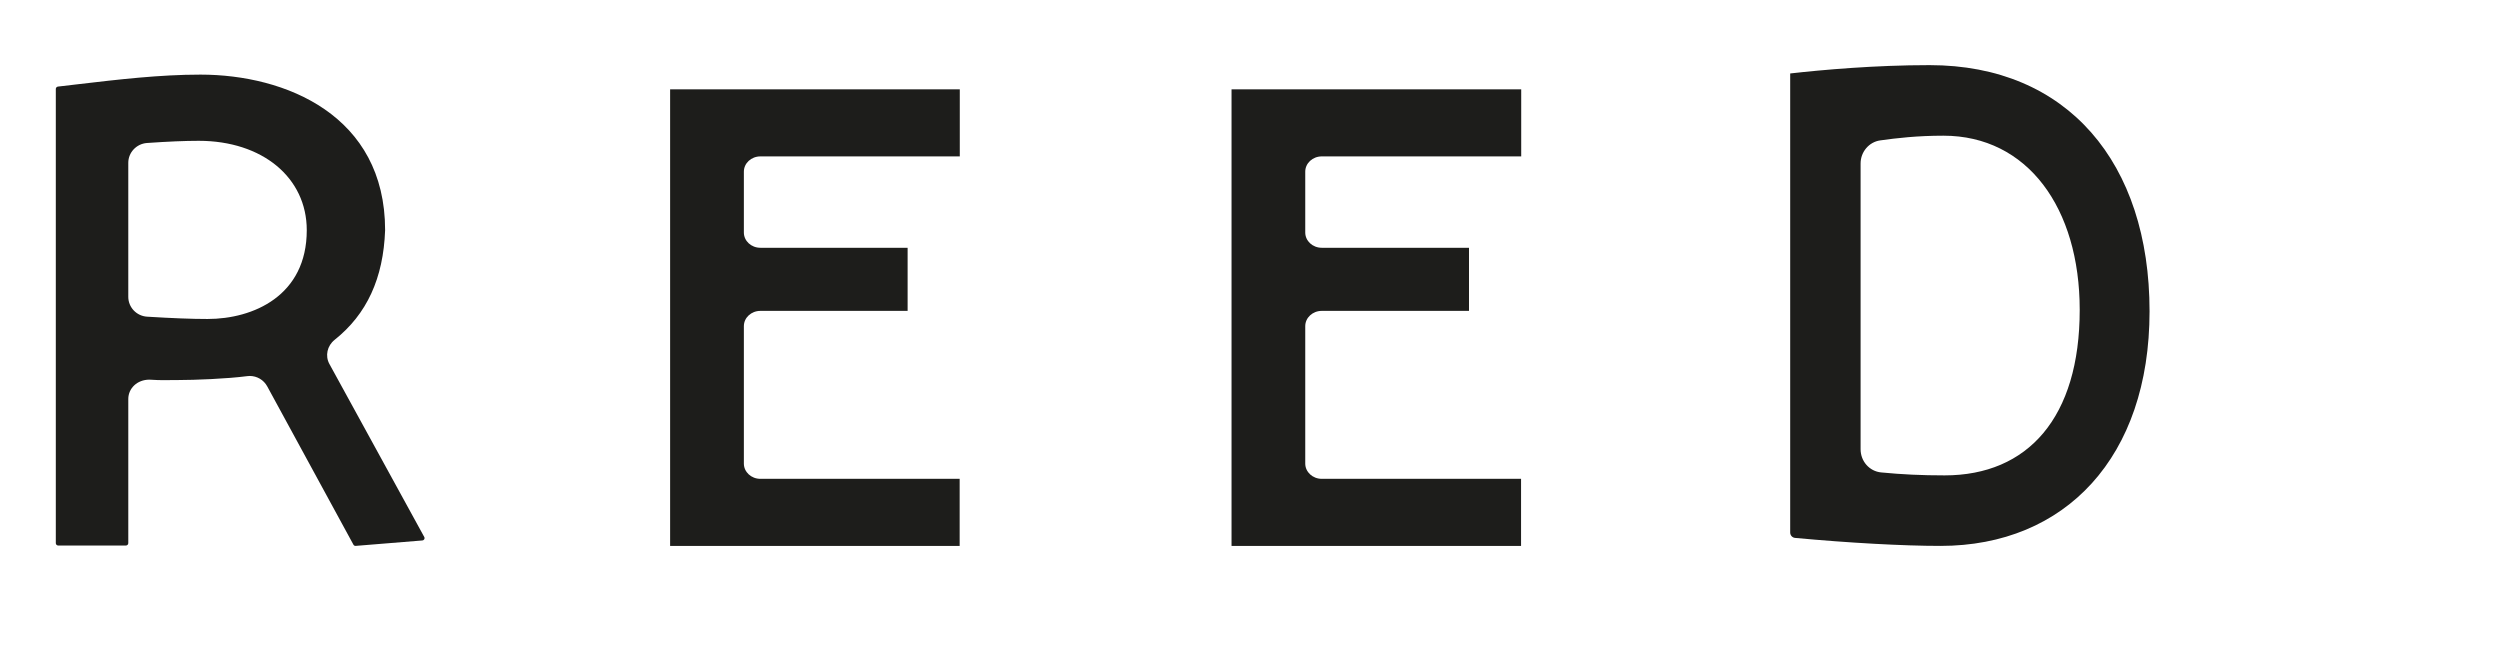
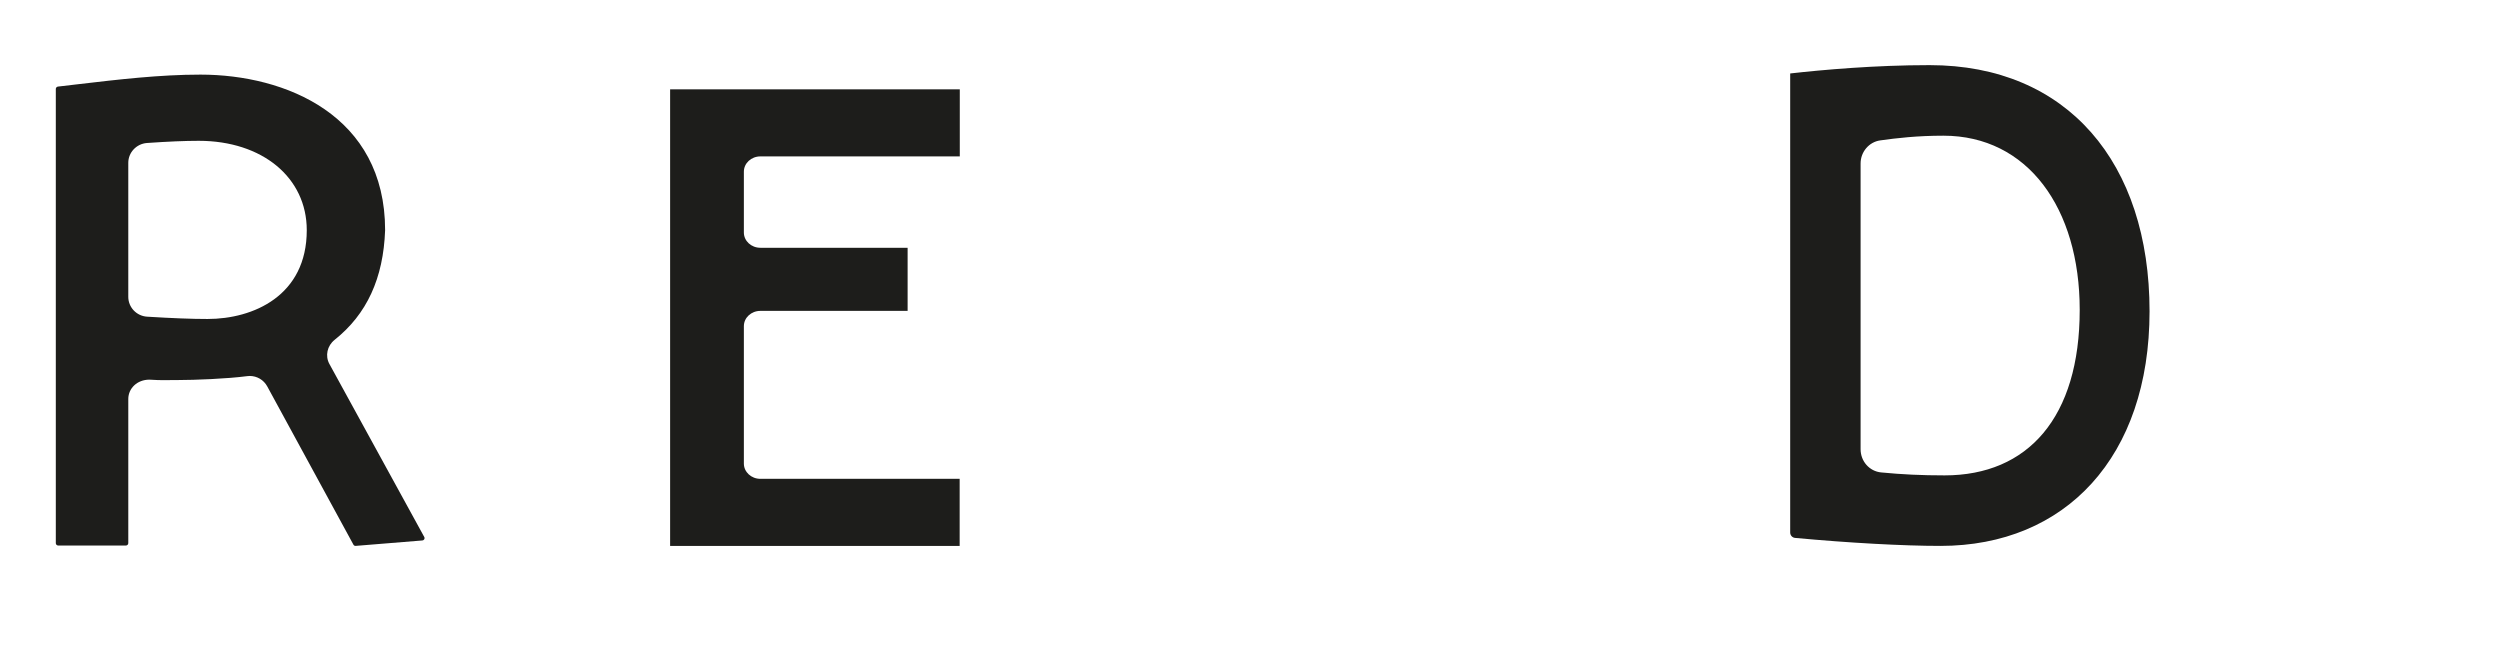
<svg xmlns="http://www.w3.org/2000/svg" version="1.1" id="Layer_1" x="0px" y="0px" width="130px" height="34px" viewBox="0 0 130 34" enable-background="new 0 0 130 34" xml:space="preserve">
  <g>
    <path fill="#1D1D1B" d="M18.485,28.387c-0.045,0-0.085-0.025-0.107-0.065l-4.484-8.234c-0.181-0.332-0.53-0.538-0.909-0.538   L12.85,19.56c-1.049,0.138-2.741,0.202-3.556,0.202l-0.831,0.006c-0.18,0-0.334-0.006-0.693-0.026H7.766   c-0.631,0-1.095,0.452-1.095,1.007v7.494c0,0.068-0.056,0.125-0.125,0.125H3.027c-0.068,0-0.125-0.056-0.125-0.125V4.624   c0-0.062,0.049-0.115,0.115-0.122l1.022-0.12c2.098-0.247,4.266-0.502,6.386-0.502c4.428,0,9.601,2.119,9.601,8.09   c-0.09,2.498-0.949,4.368-2.625,5.701c-0.388,0.308-0.503,0.834-0.273,1.254l4.934,8.999c0.027,0.049,0.015,0.09-0.001,0.118   c-0.013,0.021-0.046,0.061-0.111,0.063L18.485,28.387z M10.333,7.322c-0.72,0-1.601,0.038-2.695,0.114   c-0.544,0.042-0.967,0.494-0.967,1.03v6.97c0,0.542,0.428,0.997,0.977,1.031c1.29,0.08,2.319,0.12,3.144,0.12   c2.381,0,5.16-1.209,5.16-4.617C15.952,9.233,13.642,7.322,10.333,7.322" />
    <path fill="#1D1D1B" d="M34.846,28.387V4.645h15.063v3.488H39.538c-0.473,0-0.857,0.356-0.857,0.793v3.164   c0,0.439,0.384,0.794,0.857,0.794h7.658v3.282h-7.658c-0.473,0-0.857,0.355-0.857,0.794v7.146c0,0.437,0.384,0.793,0.857,0.793   h10.364v3.488H34.846z" />
-     <path fill="#1D1D1B" d="M64.04,28.387V4.645h15.063v3.488H68.73c-0.472,0-0.857,0.356-0.857,0.793v3.164   c0,0.439,0.385,0.794,0.857,0.794h7.658v3.282H68.73c-0.472,0-0.857,0.355-0.857,0.794v7.146c0,0.437,0.385,0.793,0.857,0.793   h10.365v3.488H64.04z" />
    <path fill="#1D1D1B" d="M100.903,28.387c-1.931,0-4.758-0.155-7.561-0.416c-0.144-0.014-0.252-0.134-0.252-0.281V3.82   c1.687-0.19,4.407-0.433,7.249-0.433c7.162,0,11.438,5.072,11.438,12.802C111.776,23.76,107.406,28.387,100.903,28.387    M101.059,7.056c-1.362,0-2.427,0.124-3.29,0.245c-0.58,0.082-1.018,0.597-1.018,1.2v14.857c0,0.63,0.458,1.147,1.066,1.208   c1.088,0.106,2.107,0.154,3.303,0.154c4.333,0,7.025-3.012,7.025-8.607C108.145,10.813,105.429,7.056,101.059,7.056" />
  </g>
</svg>